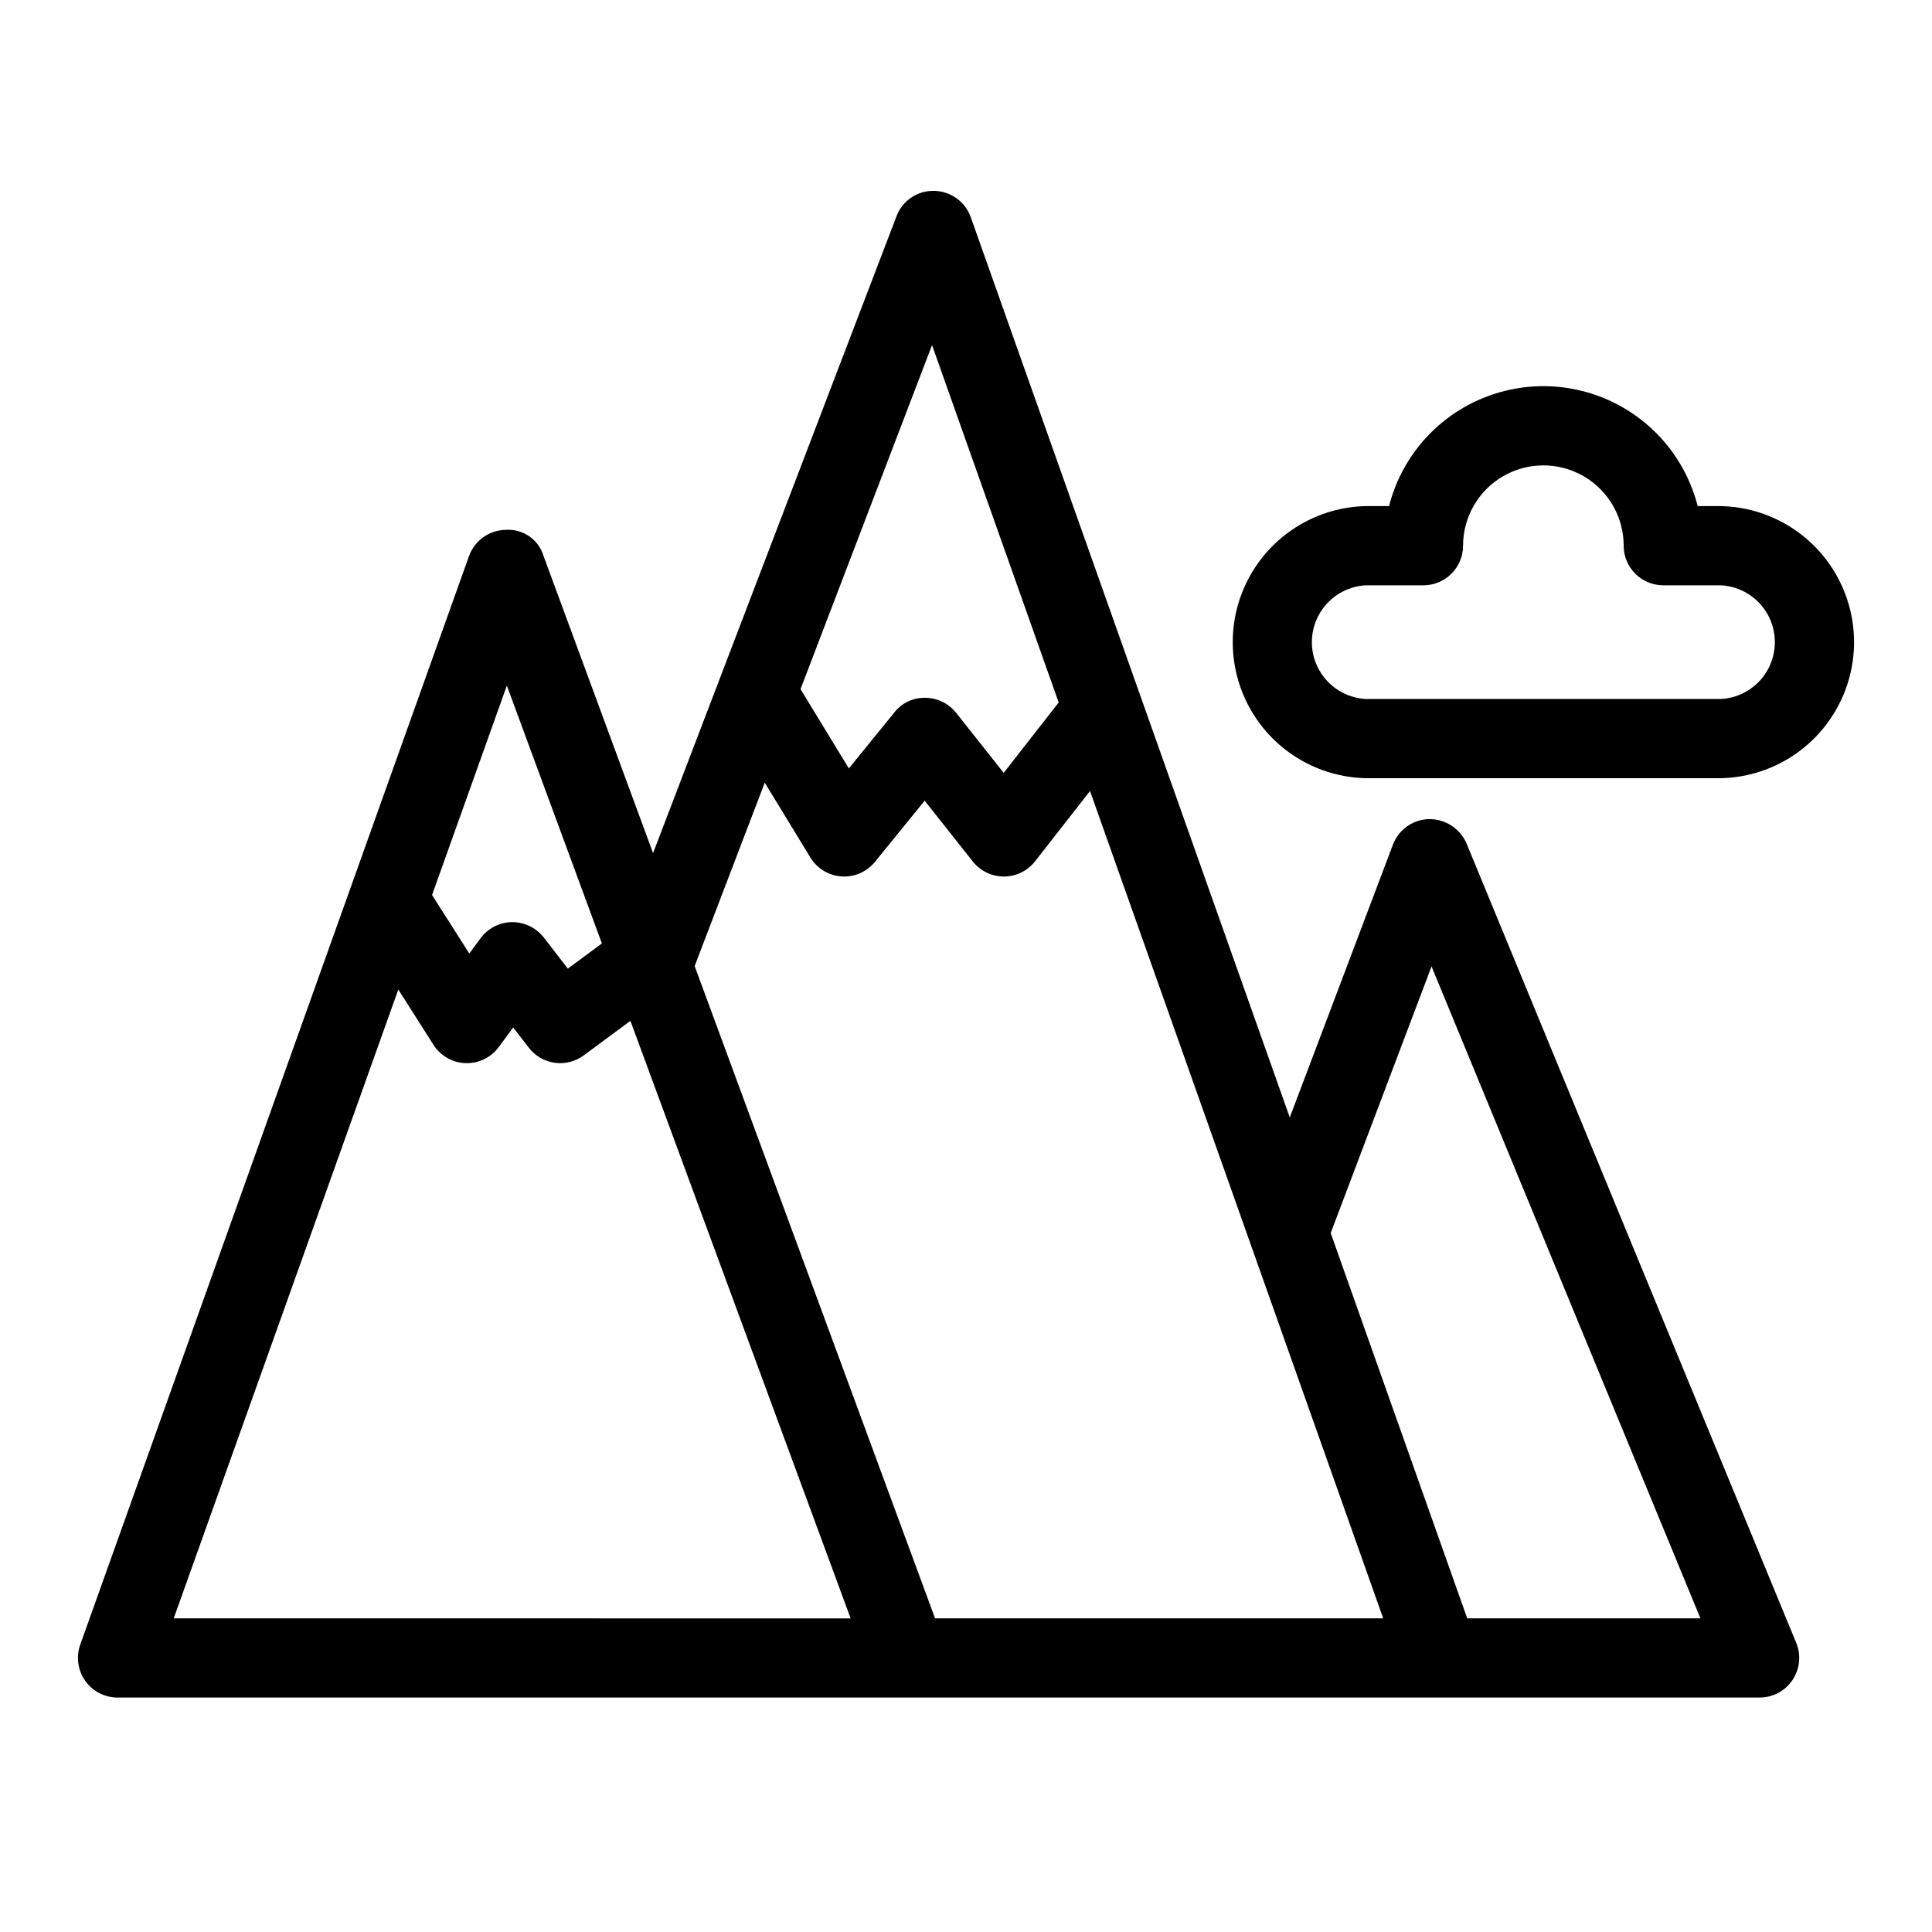
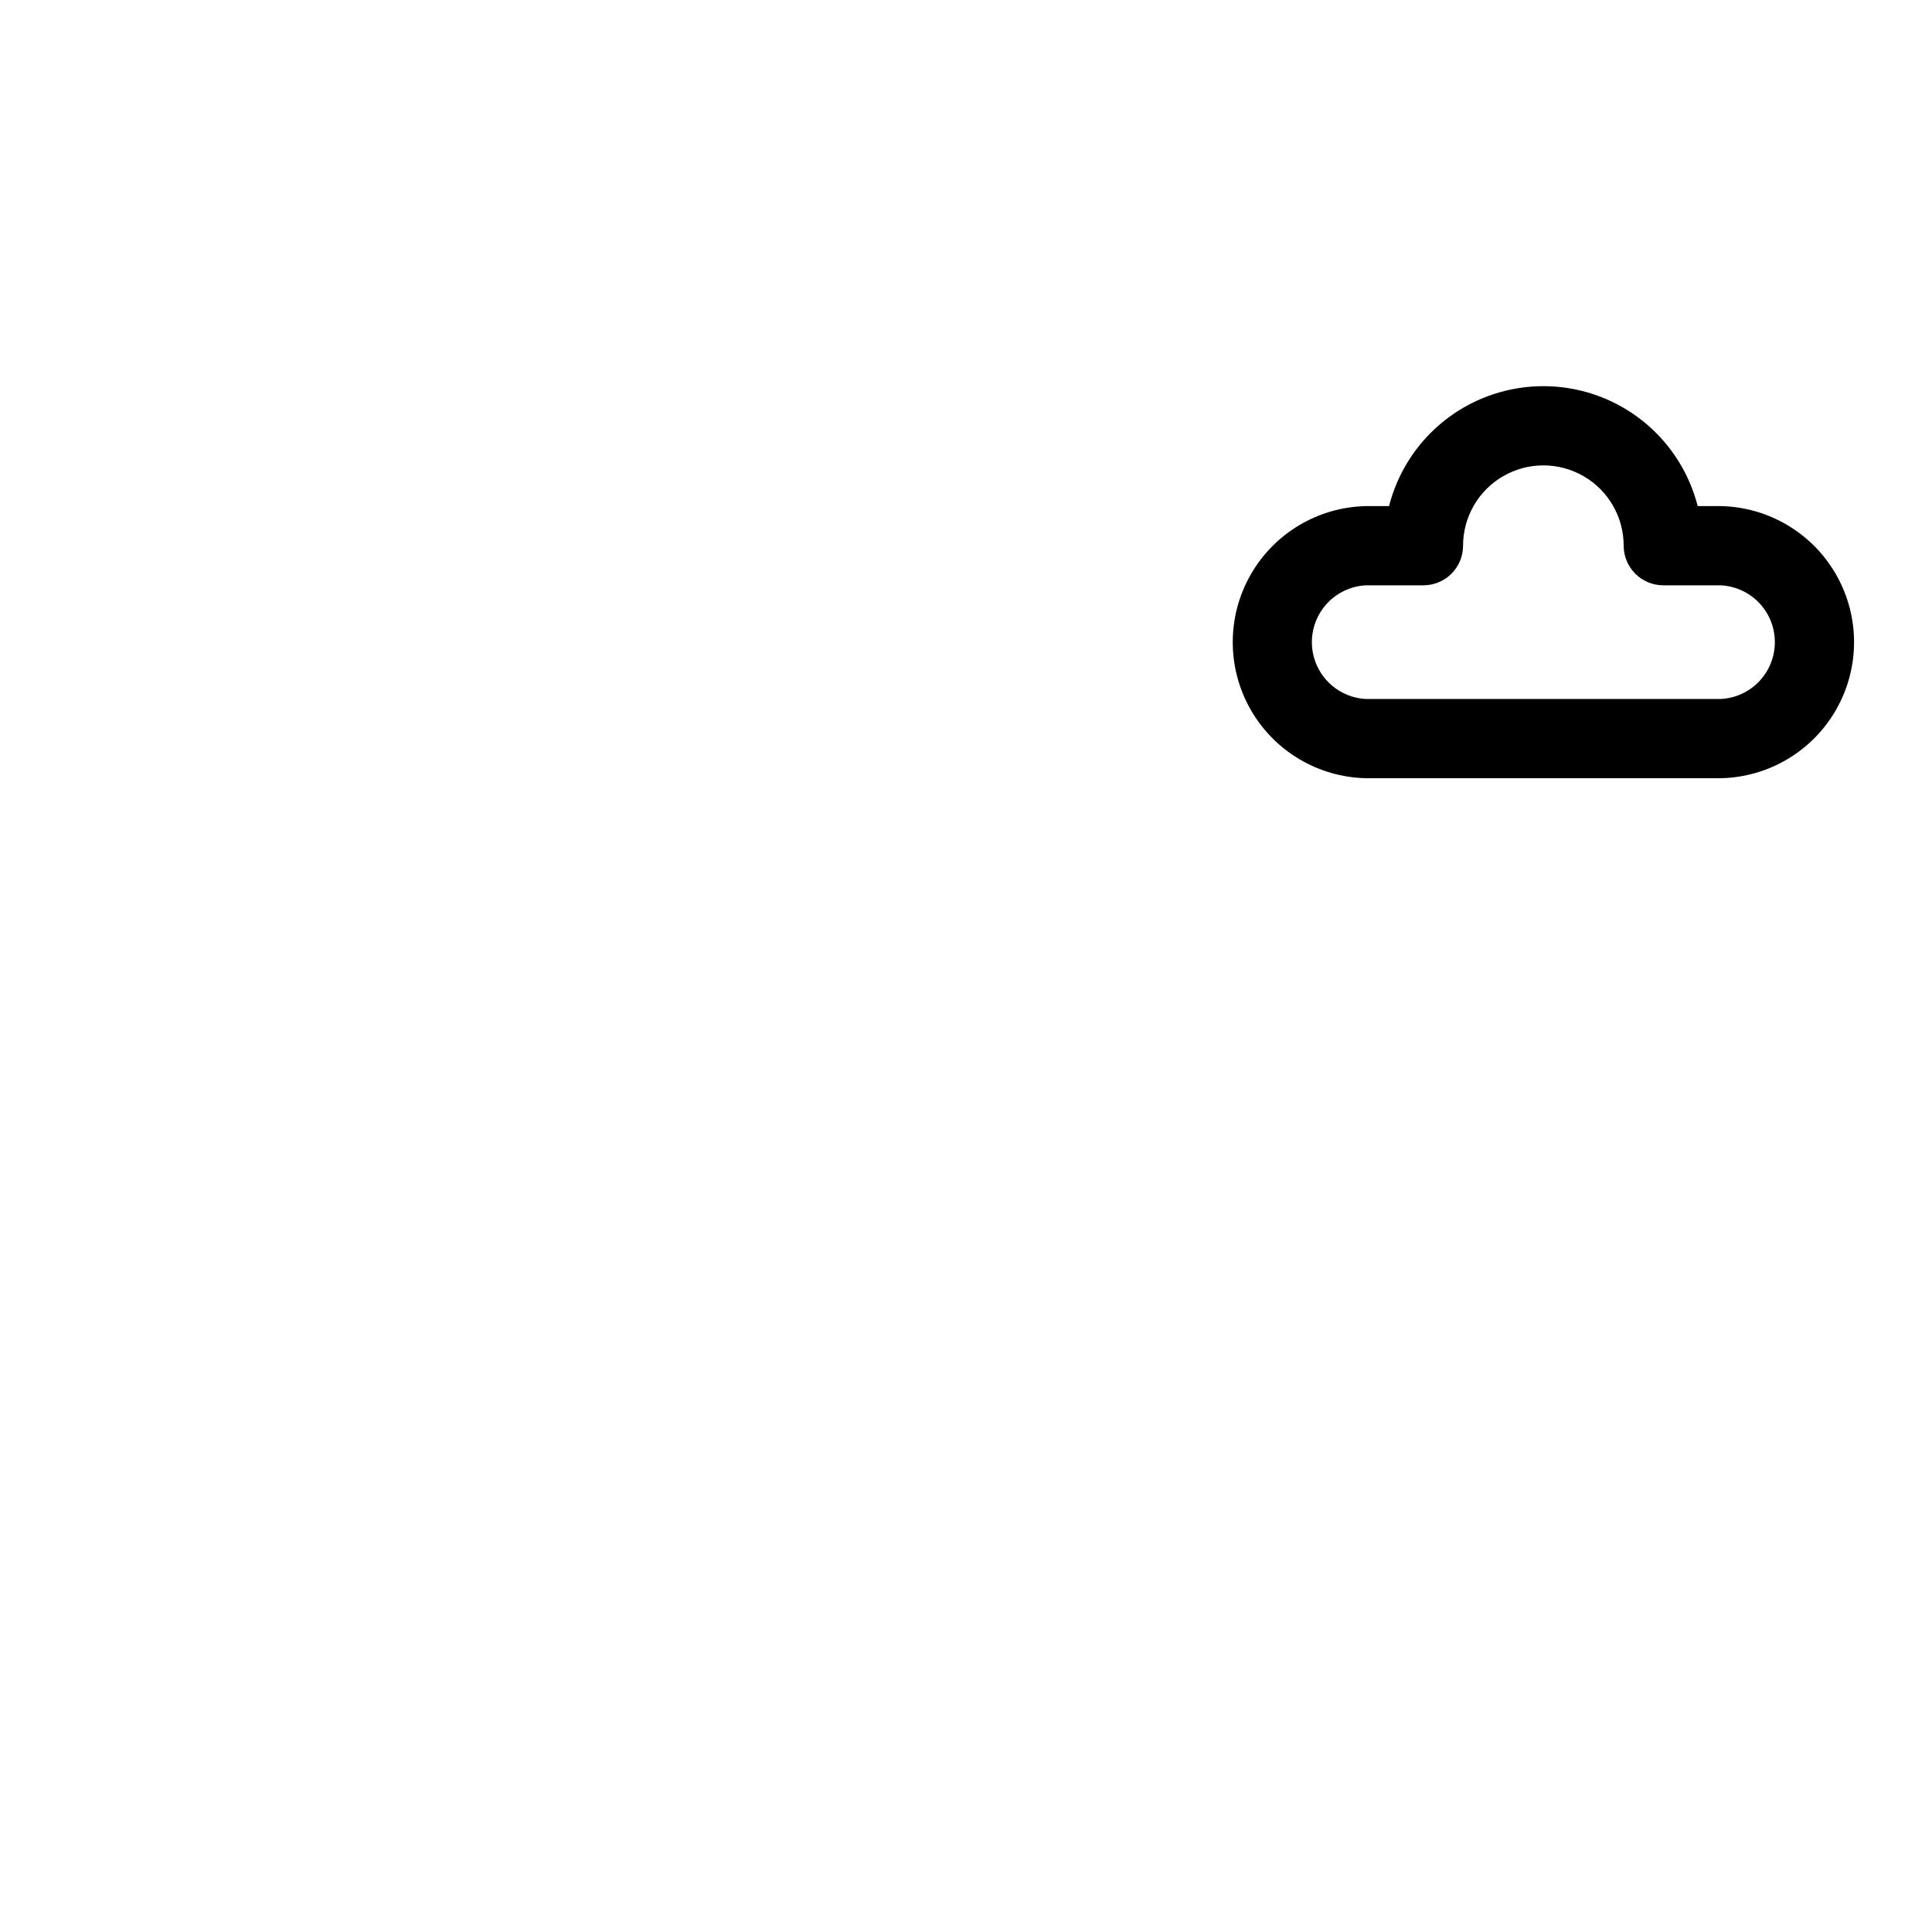
<svg xmlns="http://www.w3.org/2000/svg" fill="#000000" width="800px" height="800px" version="1.1" viewBox="144 144 512 512">
  <g>
-     <path d="m532.66 367.56c-1.688-3.945-5.566-6.5-9.859-6.492-4.309 0.062-8.141 2.754-9.664 6.785l-27.332 72.281-84.535-238.56c-1.469-4.148-5.367-6.938-9.766-6.992-4.406-0.086-8.387 2.621-9.93 6.75l-64.504 168.75-29.043-78.801c-1.312-4.305-5.41-7.144-9.902-6.867-4.418 0.023-8.348 2.809-9.836 6.965l-103.02 288.46c-1.148 3.215-0.66 6.789 1.305 9.578 1.969 2.789 5.168 4.449 8.582 4.449h209.1l0.242 0.004 0.246-0.004h140.65l0.035 0.004 0.031-0.004h84.855c3.504 0 6.777-1.746 8.723-4.656 1.949-2.91 2.316-6.602 0.98-9.84zm-141.66-132.11 33.562 94.719-14.574 18.652-12.598-15.914c-1.977-2.496-4.981-3.961-8.164-3.981-3.199-0.086-6.246 1.355-8.211 3.879l-12.059 14.836-12.809-21.012zm-112.68 90.238 25.188 68.336-9.027 6.676-6.359-8.242v-0.004c-2.027-2.586-5.133-4.094-8.422-4.082-3.293 0.035-6.379 1.613-8.332 4.262l-3 4.062-9.867-15.512zm-88.281 247.19 59.516-166.64 9.316 14.645c1.859 2.922 5.035 4.738 8.496 4.859 3.457 0.117 6.754-1.477 8.809-4.262l3.828-5.188 4.141 5.367c3.488 4.523 9.953 5.426 14.543 2.031l12.379-9.152 58.359 158.35zm138.05-172.86 18.578-48.602 12.094 19.84c1.773 2.91 4.852 4.777 8.254 5.008 0.234 0.016 0.473 0.027 0.707 0.027v-0.004c3.16 0 6.152-1.426 8.145-3.879l13.176-16.215 12.758 16.113c1.988 2.516 5.023 3.981 8.23 3.981h0.031c3.219-0.008 6.258-1.496 8.238-4.031l14.566-18.633 77.695 219.26-118.76-0.004zm204.74 172.86-36.18-102.11 26.723-70.656 71.254 172.76z" />
    <path d="m599.98 278.12h-6.078c-3.109-12.203-11.512-22.383-22.902-27.754-11.395-5.367-24.59-5.367-35.984 0-11.395 5.371-19.793 15.551-22.902 27.754h-6.086c-12.707 0.258-24.344 7.184-30.625 18.234s-6.281 24.594 0 35.645c6.281 11.051 17.918 17.98 30.625 18.234h93.953c12.715-0.246 24.363-7.172 30.648-18.227 6.289-11.055 6.289-24.605 0-35.66-6.285-11.055-17.934-17.98-30.648-18.227zm0 51.121h-93.953c-5.211-0.246-9.93-3.168-12.465-7.731-2.539-4.559-2.539-10.105 0-14.668 2.535-4.559 7.254-7.484 12.465-7.731h15.203c2.781 0 5.453-1.105 7.422-3.074s3.074-4.637 3.074-7.422c0-7.602 4.055-14.629 10.641-18.43 6.582-3.801 14.695-3.801 21.281 0 6.586 3.801 10.641 10.828 10.641 18.43 0 2.785 1.105 5.453 3.074 7.422s4.637 3.074 7.422 3.074h15.195c5.215 0.246 9.934 3.168 12.473 7.731 2.539 4.559 2.539 10.109 0 14.672-2.539 4.559-7.258 7.484-12.473 7.727z" />
  </g>
</svg>